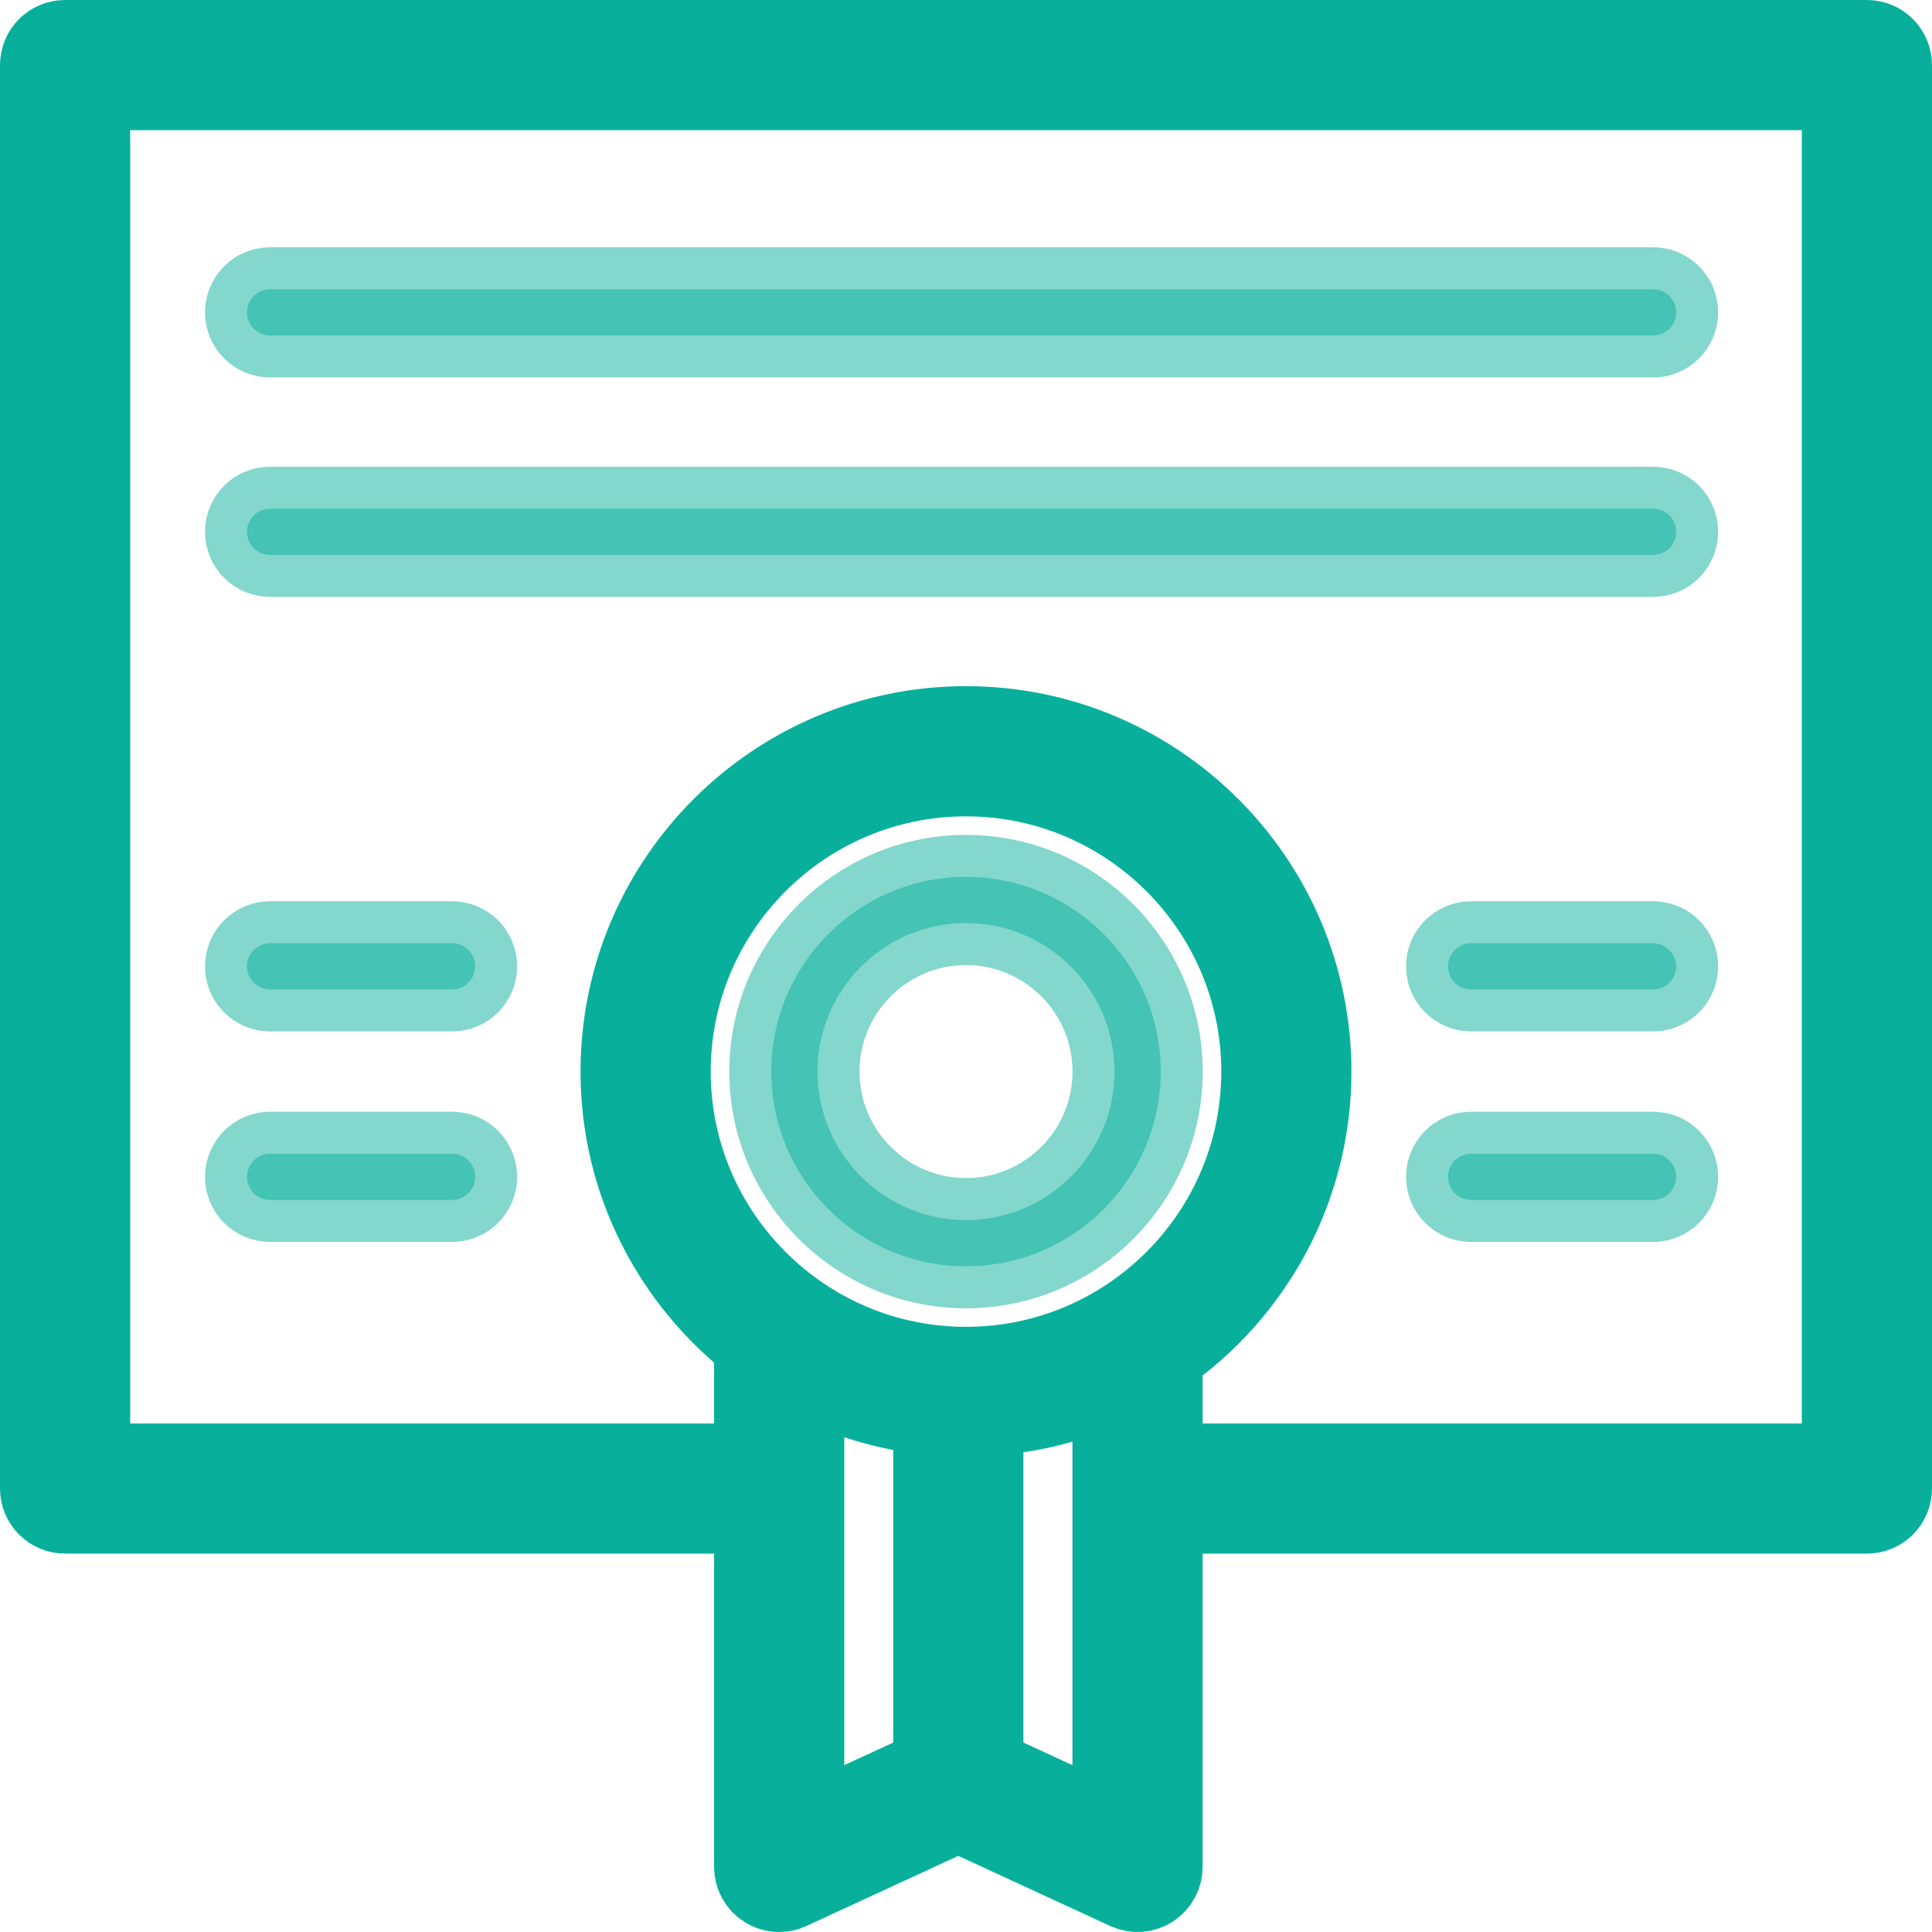
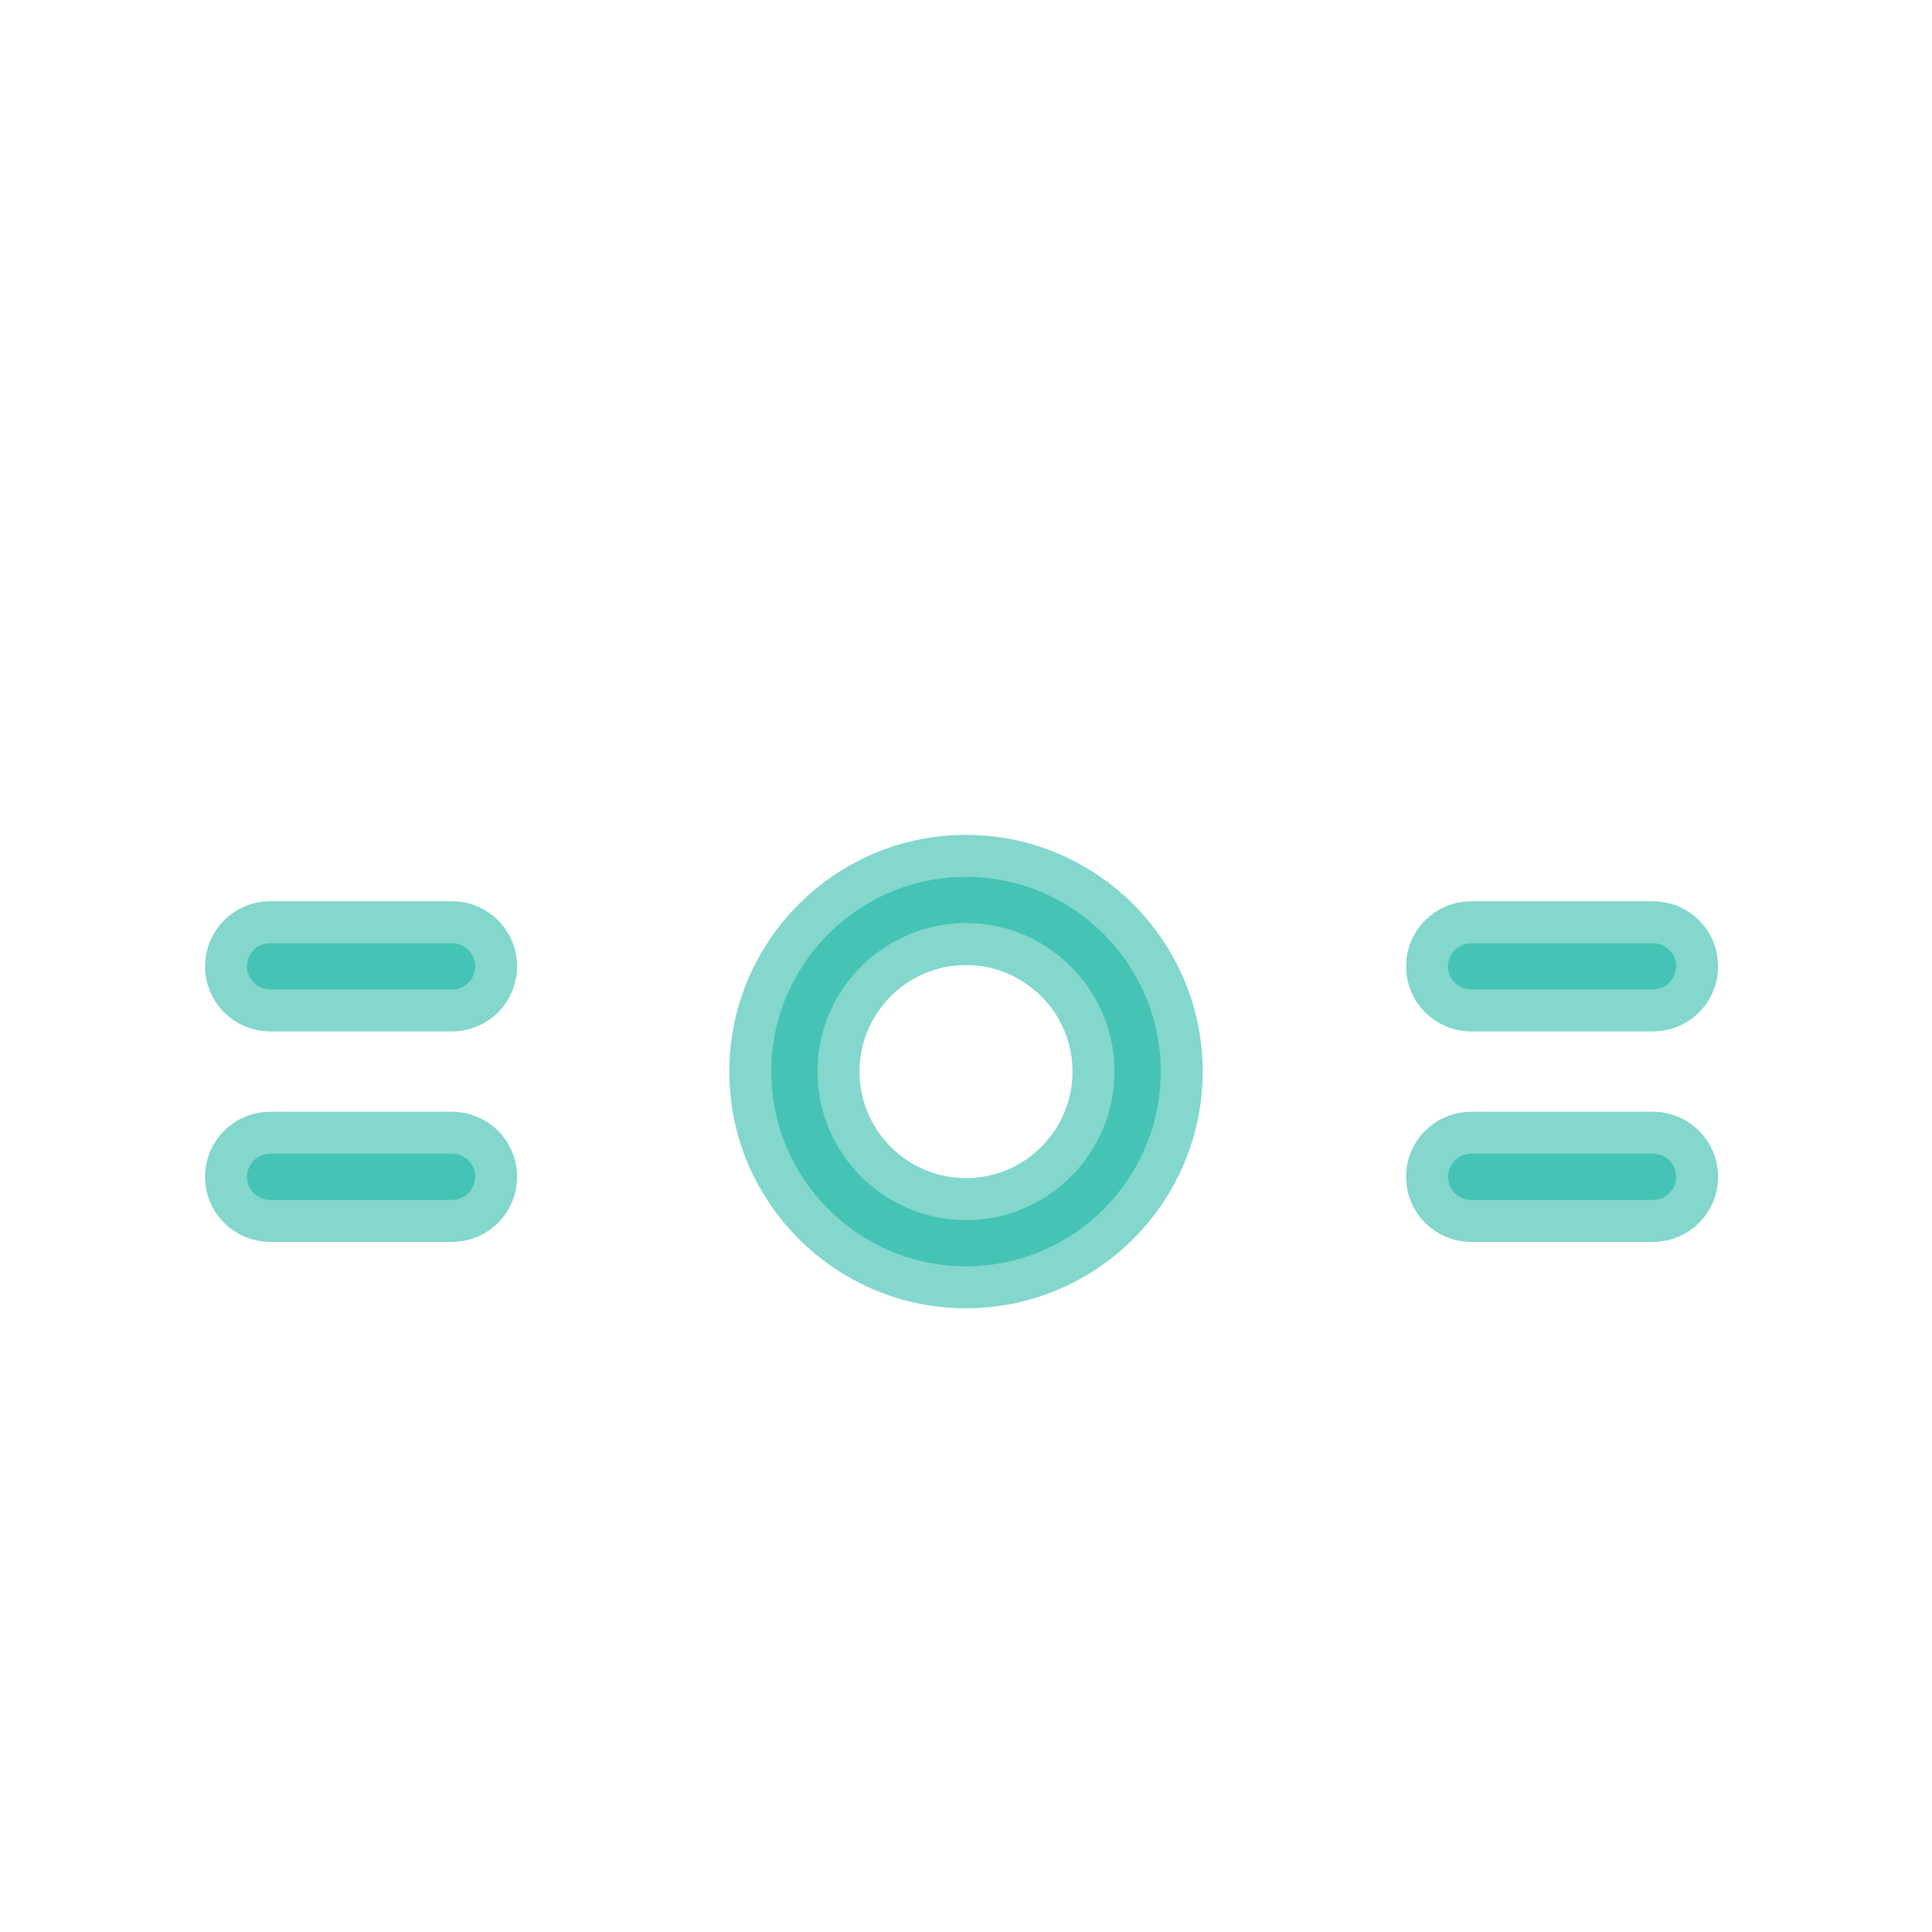
<svg xmlns="http://www.w3.org/2000/svg" width="46" height="46" viewBox="0 0 46 46" fill="none">
-   <path d="M1.55 35.991H18.002V44.45C18.002 44.637 18.097 44.812 18.255 44.913C18.345 44.97 18.448 45 18.552 45C18.63 45 18.709 44.983 18.782 44.949L22.817 43.086L26.853 44.949C27.025 45.028 27.223 45.014 27.38 44.913C27.538 44.812 27.634 44.637 27.634 44.45V35.991H44.45C44.754 35.991 45 35.745 45 35.441V1.55C45 1.246 44.754 1 44.45 1H1.55C1.246 1 1 1.246 1 1.55V35.441C1 35.745 1.246 35.991 1.55 35.991ZM23 32.591C19.097 32.591 15.922 29.417 15.922 25.514C15.922 21.611 19.097 18.437 23 18.437C26.903 18.437 30.078 21.611 30.078 25.514C30.078 29.417 26.903 32.591 23 32.591ZM19.102 32.701C20.058 33.221 21.13 33.553 22.267 33.654V42.129L19.102 43.59V32.701ZM23.367 42.129V33.673C24.498 33.622 25.567 33.343 26.534 32.877V43.59L23.367 42.129ZM2.1 2.1H43.9V34.891H27.634V32.245C29.772 30.768 31.177 28.303 31.177 25.514C31.177 21.005 27.509 17.337 23 17.337C18.491 17.337 14.822 21.005 14.822 25.514C14.822 28.148 16.08 30.488 18.02 31.985C18.015 32.015 18.002 32.043 18.002 32.075V34.891H2.1V2.1Z" fill="#08B09C" stroke="#08B09C" stroke-width="2" />
  <path opacity="0.5" d="M23 20.878C20.444 20.878 18.364 22.958 18.364 25.514C18.364 28.07 20.444 30.15 23 30.15C25.556 30.15 27.636 28.07 27.636 25.514C27.636 22.958 25.556 20.878 23 20.878ZM23 29.05C21.05 29.05 19.464 27.464 19.464 25.514C19.464 23.564 21.05 21.978 23 21.978C24.95 21.978 26.536 23.564 26.536 25.514C26.536 27.464 24.95 29.05 23 29.05Z" fill="#08B09C" stroke="#08B09C" stroke-width="2" />
-   <path opacity="0.5" d="M6.431 7.987H39.358C39.662 7.987 39.908 7.741 39.908 7.437C39.908 7.134 39.662 6.887 39.358 6.887H6.431C6.127 6.887 5.881 7.134 5.881 7.437C5.881 7.741 6.127 7.987 6.431 7.987Z" fill="#08B09C" stroke="#08B09C" stroke-width="2" />
-   <path opacity="0.5" d="M6.431 13.212H39.358C39.662 13.212 39.908 12.966 39.908 12.662C39.908 12.358 39.662 12.112 39.358 12.112H6.431C6.127 12.112 5.881 12.358 5.881 12.662C5.881 12.966 6.127 13.212 6.431 13.212Z" fill="#08B09C" stroke="#08B09C" stroke-width="2" />
  <path opacity="0.5" d="M10.763 27.47H6.431C6.127 27.47 5.881 27.716 5.881 28.02C5.881 28.323 6.127 28.57 6.431 28.57H10.763C11.067 28.57 11.313 28.323 11.313 28.02C11.313 27.716 11.067 27.47 10.763 27.47Z" fill="#08B09C" stroke="#08B09C" stroke-width="2" />
  <path opacity="0.5" d="M10.763 22.458H6.431C6.127 22.458 5.881 22.704 5.881 23.008C5.881 23.312 6.127 23.558 6.431 23.558H10.763C11.067 23.558 11.313 23.312 11.313 23.008C11.313 22.704 11.067 22.458 10.763 22.458Z" fill="#08B09C" stroke="#08B09C" stroke-width="2" />
  <path opacity="0.5" d="M39.358 27.47H35.027C34.723 27.47 34.477 27.716 34.477 28.02C34.477 28.323 34.723 28.57 35.027 28.57H39.358C39.662 28.57 39.908 28.323 39.908 28.02C39.908 27.716 39.662 27.47 39.358 27.47Z" fill="#08B09C" stroke="#08B09C" stroke-width="2" />
  <path opacity="0.5" d="M39.358 22.458H35.027C34.723 22.458 34.477 22.704 34.477 23.008C34.477 23.312 34.723 23.558 35.027 23.558H39.358C39.662 23.558 39.908 23.312 39.908 23.008C39.908 22.704 39.662 22.458 39.358 22.458Z" fill="#08B09C" stroke="#08B09C" stroke-width="2" />
</svg>